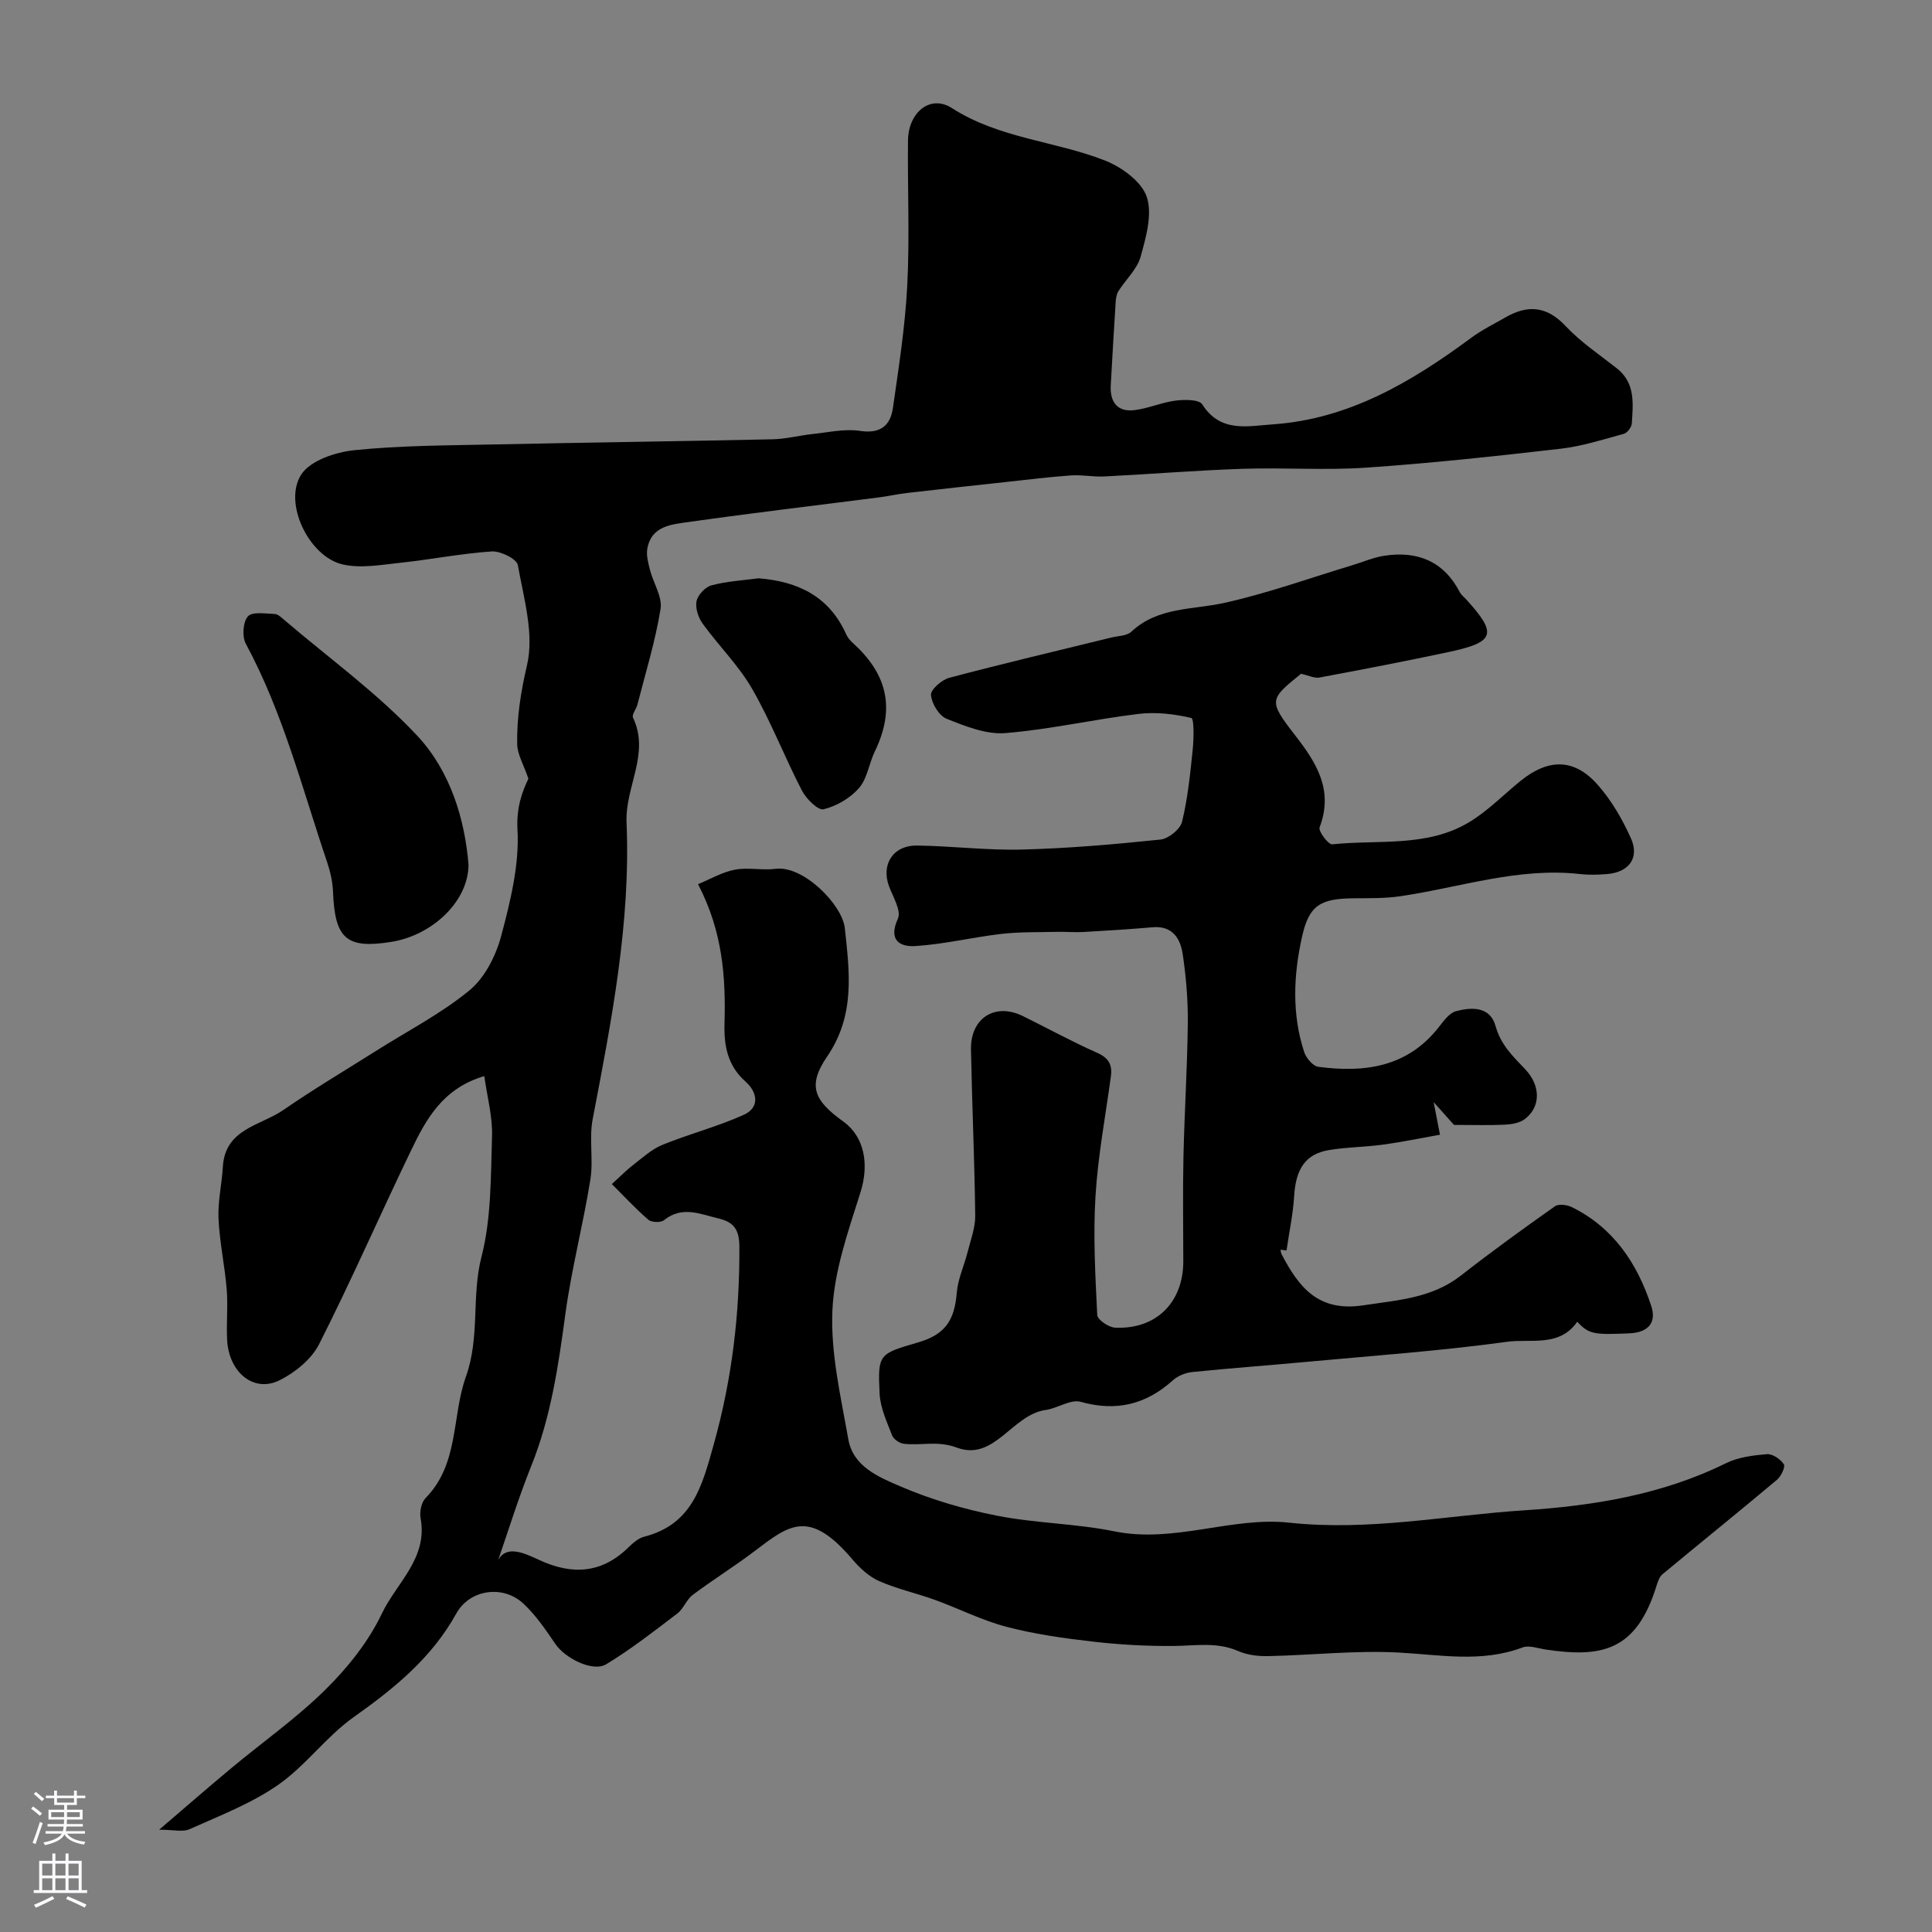
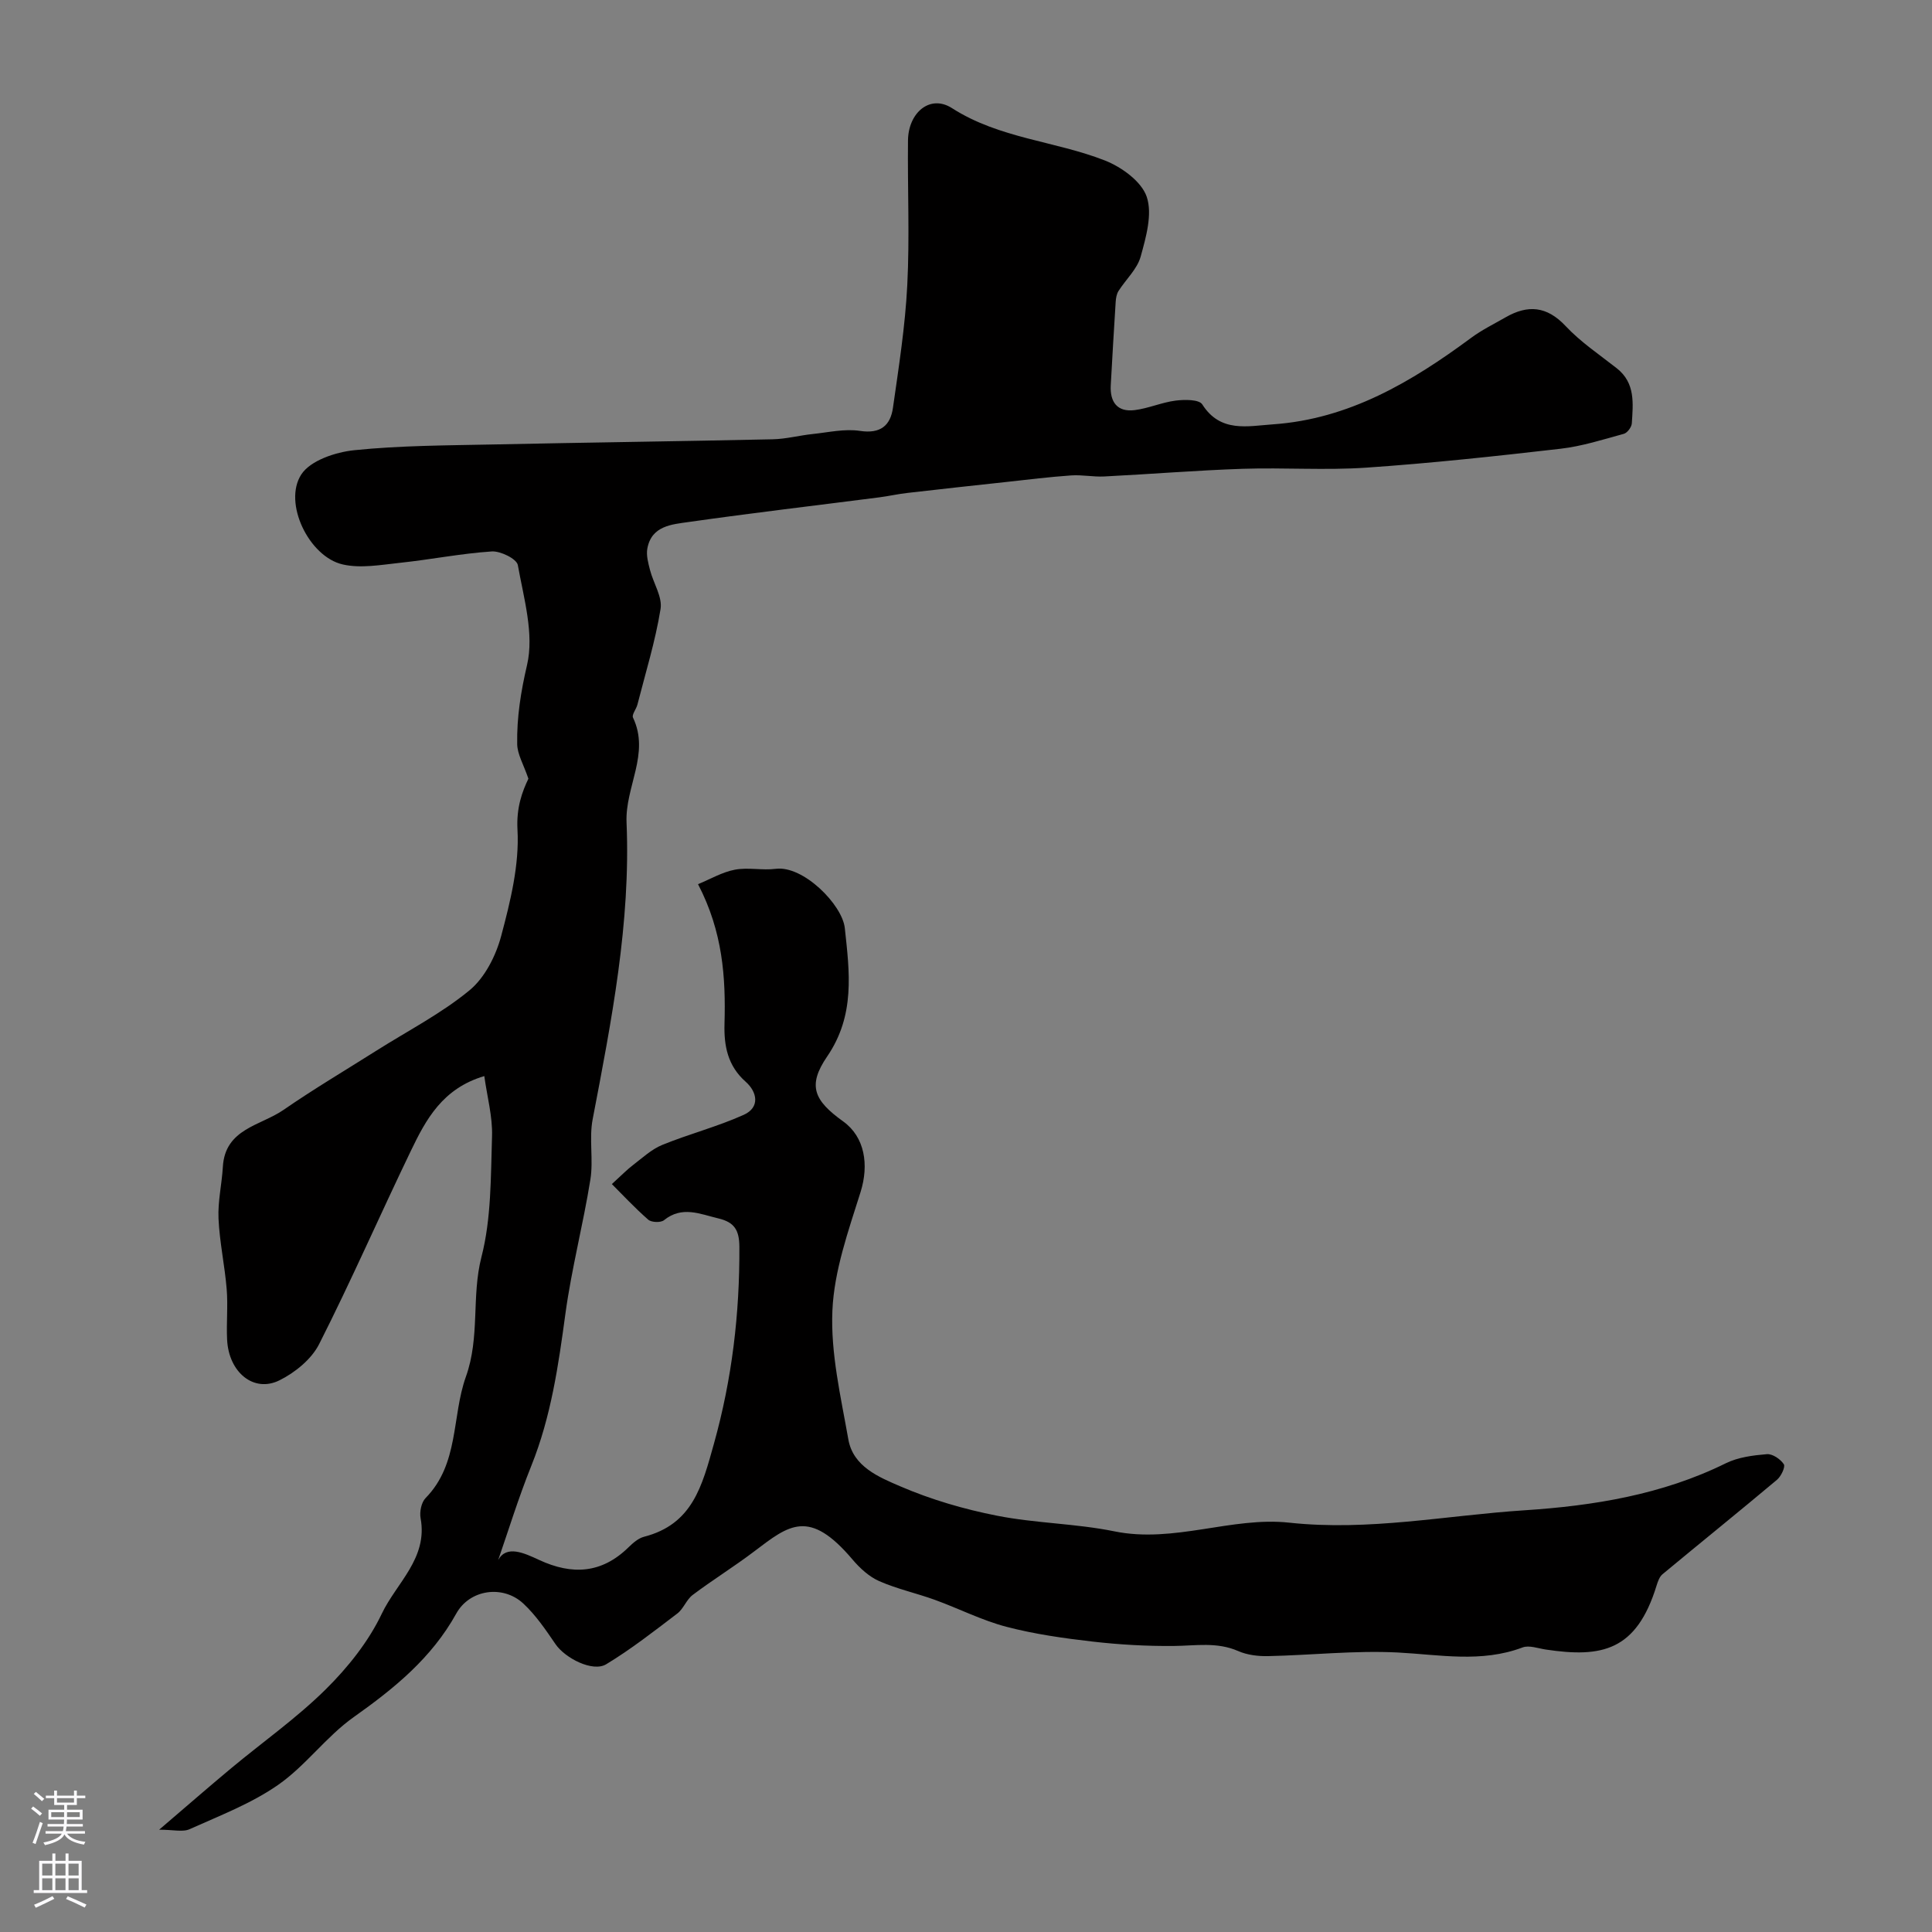
<svg xmlns="http://www.w3.org/2000/svg" enable-background="new 0 0 400 400" viewBox="0 0 400 400">
  <rect x="0" y="0" width="400" height="400" fill="#808080" stroke="none" />
  <g fill="#010000">
    <path d="m32.95 378.82c5.62-4.8 10.23-8.83 14.93-12.74 6.52-5.43 13.53-10.36 19.54-16.3 4.6-4.55 8.88-9.9 11.63-15.69 3.02-6.35 9.57-11.46 8.03-19.76-.24-1.31.15-3.27 1.03-4.17 6.97-7.1 5.4-16.86 8.34-25.1 2.97-8.28 1.12-16.61 3.23-24.82 2.06-8 1.92-16.62 2.19-24.99.13-4.06-1.01-8.16-1.6-12.46-8.67 2.57-12.09 9.01-15.21 15.49-6.41 13.3-12.32 26.85-18.99 40.01-1.58 3.12-4.98 5.89-8.21 7.49-5.32 2.64-10.51-1.65-10.84-8.42-.17-3.49.2-7.02-.09-10.49-.4-4.87-1.47-9.7-1.69-14.58-.16-3.55.69-7.13.9-10.71.46-7.91 7.81-8.51 12.53-11.77 6.3-4.35 12.9-8.26 19.37-12.35 6.45-4.08 13.34-7.62 19.17-12.43 3.18-2.62 5.47-7.17 6.56-11.27 1.91-7.16 3.77-14.71 3.37-21.97-.26-4.64 1.01-7.95 2.26-10.57-1.01-2.97-2.28-5.04-2.32-7.14-.1-5.53.75-10.87 2.04-16.4 1.5-6.43-.68-13.83-1.91-20.69-.23-1.28-3.59-2.94-5.4-2.82-6.34.42-12.63 1.68-18.96 2.35-3.95.42-8.15 1.2-11.9.34-6.98-1.59-12.39-12.75-8.57-18.63 1.88-2.89 7.08-4.62 10.96-5.02 9.55-.98 19.22-.99 28.84-1.19 19.27-.41 38.53-.65 57.8-1.07 2.76-.06 5.51-.8 8.27-1.09 3.26-.34 6.63-1.13 9.79-.65 4.26.65 6.32-1.11 6.84-4.8 1.2-8.42 2.53-16.86 2.96-25.34.51-9.97.04-19.99.15-29.99.06-5.75 4.56-9.61 9.11-6.69 9.83 6.3 21.29 6.78 31.64 10.83 3.45 1.35 7.58 4.33 8.67 7.5 1.23 3.61-.14 8.39-1.25 12.41-.72 2.59-3.06 4.72-4.58 7.11-.4.63-.54 1.49-.59 2.25-.37 5.76-.7 11.52-1.02 17.28-.19 3.46 1.35 5.59 4.95 5.14 2.87-.36 5.63-1.61 8.49-1.97 1.84-.23 4.85-.26 5.51.79 3.75 5.92 9.45 4.48 14.58 4.13 15.76-1.08 28.74-8.78 41.08-17.91 2.21-1.64 4.73-2.87 7.13-4.25 4.6-2.64 8.53-2.35 12.43 1.8 3.11 3.32 7 5.92 10.61 8.76 3.87 3.05 3.36 7.29 3.1 11.4-.05.78-.94 1.97-1.66 2.16-4.33 1.19-8.68 2.58-13.12 3.09-13.37 1.54-26.76 2.99-40.18 3.91-8.49.58-17.06-.04-25.59.24-9.58.32-19.14 1.11-28.72 1.59-2.26.11-4.56-.38-6.81-.22-4.46.31-8.91.86-13.36 1.35-6.86.74-13.72 1.49-20.57 2.28-1.94.22-3.85.66-5.79.91-13.14 1.69-26.31 3.23-39.43 5.1-3.5.5-7.74.76-8.6 5.52-.25 1.4.19 2.99.56 4.43.7 2.73 2.59 5.57 2.18 8.07-1.08 6.68-3.11 13.21-4.79 19.79-.24.94-1.21 2.09-.91 2.7 3.55 7.47-1.66 14.33-1.34 21.71.88 20.77-3.13 41.13-7.02 61.46-.77 4.04.19 8.39-.47 12.47-1.49 9.3-3.9 18.46-5.17 27.79-1.45 10.7-2.97 21.28-7.03 31.4-2.73 6.8-4.89 13.83-6.88 19.56 1.73-3.12 5.31-1.47 8.47 0 6.84 3.17 12.95 2.82 18.5-2.61.92-.9 2.03-1.88 3.22-2.19 10.05-2.59 12.02-10.49 14.47-19.26 3.76-13.45 5.34-26.92 5.27-40.77-.02-3.5-1.06-5.1-4.35-5.88-3.82-.91-7.51-2.66-11.26.37-.67.54-2.6.47-3.26-.11-2.81-2.46-5.37-5.21-7.53-7.37 2.07-1.88 3.12-2.98 4.33-3.9 1.97-1.5 3.87-3.3 6.11-4.21 5.54-2.26 11.4-3.77 16.85-6.22 3.43-1.54 2.81-4.74.41-6.86-3.73-3.3-4.51-7.44-4.38-11.98.27-9.6-.34-19.04-5.48-28.92 2.58-1.06 5.02-2.51 7.63-3 2.74-.52 5.68.18 8.47-.18 5.67-.73 13.77 7.41 14.29 12.28.98 9.12 2.18 18.04-3.66 26.58-4.13 6.04-2.72 9.1 3.31 13.43 4.5 3.23 5.38 8.99 3.61 14.63-2.52 8.02-5.47 16.27-5.83 24.52-.39 8.84 1.74 17.85 3.3 26.69.99 5.65 6.36 7.83 10.76 9.72 6.38 2.75 13.2 4.74 20.02 6.08 8.01 1.58 16.32 1.61 24.31 3.24 12.36 2.52 24.28-3.09 36.18-1.8 16.52 1.79 32.52-1.51 48.71-2.56 14.27-.93 28.53-3.23 41.7-9.74 2.54-1.25 5.61-1.64 8.49-1.88 1.16-.1 2.81 1.02 3.51 2.08.36.55-.56 2.5-1.41 3.22-7.85 6.59-15.83 13.02-23.72 19.57-.62.52-.95 1.5-1.21 2.32-4.16 13.55-11.33 15-22.94 13.26-1.61-.24-3.46-.95-4.82-.43-8.56 3.22-17.15 1.49-25.85 1.04-8.89-.45-17.85.56-26.78.75-2.08.05-4.35-.22-6.22-1.04-4.41-1.94-8.85-1.1-13.36-1.06-5.61.05-11.25-.27-16.82-.91-5.99-.69-12.01-1.54-17.82-3.06-5.08-1.33-9.86-3.78-14.82-5.58-3.81-1.38-7.82-2.25-11.51-3.87-2.09-.92-4-2.67-5.51-4.45-9.01-10.65-13.15-7.19-20.35-1.73-4.15 3.15-8.6 5.9-12.76 9.03-1.3.97-1.9 2.87-3.19 3.85-4.8 3.65-9.58 7.4-14.73 10.51-2.78 1.68-8.5-1.26-10.49-4.17-2.02-2.96-4.09-6.02-6.69-8.43-4.2-3.88-11.08-2.92-13.86 2.11-5.11 9.21-12.82 15.47-21.23 21.43-5.68 4.02-9.94 10.06-15.65 14.03-5.52 3.85-12.02 6.34-18.23 9.13-1.42.7-3.39.15-6.4.15z" />
-     <path d="m269.36 139.5c-6.54 5.31-6.82 5.52-1.2 12.76 4.49 5.78 7.95 11.36 5.05 19.04-.3.79 1.82 3.59 2.61 3.51 9.52-1.01 19.6.67 28.31-4.56 3.89-2.33 7.15-5.72 10.72-8.6 5.73-4.63 11.05-4.65 15.88.77 2.88 3.23 5.16 7.18 6.94 11.15 1.83 4.07-.46 7.06-5 7.4-1.82.14-3.68.2-5.49 0-12.84-1.46-24.95 2.79-37.37 4.6-3.1.45-6.28.38-9.43.41-7.03.06-9.36 1.38-10.84 8.1-1.73 7.86-2.09 15.89.47 23.72.41 1.25 1.81 2.92 2.93 3.07 9.55 1.27 18.42.1 24.92-8.18 1.01-1.29 2.2-2.97 3.6-3.34 3.25-.85 7.06-1.01 8.19 3.11 1.06 3.84 3.58 6.24 6.12 8.91 3.3 3.47 3.2 7.9-.11 10.35-1.06.78-2.66 1.06-4.04 1.13-3.24.16-6.49.05-10.59.05-.52-.58-1.9-2.13-4.21-4.72.55 2.84.84 4.32 1.31 6.75-3.9.69-7.77 1.5-11.68 2.04-3.74.51-7.56.52-11.27 1.13-4.9.81-6.89 3.91-7.24 9.52-.23 3.78-1.04 7.52-1.58 11.28-.42-.06-.83-.11-1.25-.17.07.31.08.66.22.93 3.57 6.81 7.55 12.02 16.94 10.59 7.19-1.09 14.2-1.47 20.22-6.18 6.34-4.96 12.87-9.68 19.44-14.32.76-.54 2.5-.32 3.49.17 8.62 4.24 13.54 11.63 16.44 20.42 1.13 3.41-.49 5.53-4.49 5.71-7.33.32-8.4.21-10.82-2.4-3.67 5.32-9.66 3.48-14.51 4.15-13.82 1.9-27.76 2.88-41.66 4.17-7.85.73-15.71 1.3-23.55 2.1-1.38.14-2.95.77-3.98 1.69-5.59 5.04-11.74 6.54-19.12 4.47-2.08-.58-4.77 1.35-7.23 1.69-6.96.95-10.6 10.7-18.4 7.79-3.98-1.49-7.35-.37-10.96-.79-.9-.1-2.14-.94-2.44-1.74-1.09-2.82-2.45-5.74-2.59-8.67-.39-8.2-.16-8.21 7.92-10.56 5.61-1.63 7.58-4.49 8.06-10.3.23-2.85 1.53-5.6 2.24-8.42.63-2.5 1.61-5.05 1.58-7.57-.14-11.45-.66-22.9-.88-34.35-.13-6.55 5-9.78 10.75-6.94 5.12 2.52 10.12 5.27 15.33 7.58 2.4 1.06 3.22 2.46 2.89 4.88-1.12 8.27-2.69 16.51-3.19 24.82-.5 8.17-.04 16.41.36 24.61.05.97 2.37 2.56 3.7 2.62 8.51.39 14.12-5.23 14.12-13.75 0-7.16-.13-14.33.03-21.49.2-9.27.8-18.53.9-27.8.05-4.76-.35-9.57-1.05-14.28-.48-3.22-2.09-5.94-6.23-5.58-4.76.41-9.53.71-14.3.98-1.82.1-3.66-.07-5.49-.03-3.83.09-7.7-.01-11.49.42-5.95.69-11.83 2.13-17.79 2.52-3.19.21-5.74-1.13-3.67-5.67.74-1.62-.99-4.46-1.82-6.66-1.71-4.55.8-8.55 5.82-8.48 7.27.1 14.54 1.03 21.79.83 9.54-.25 19.08-1.08 28.58-2.07 1.65-.17 4.08-2.13 4.46-3.68 1.19-4.88 1.69-9.94 2.21-14.96.23-2.25.3-6.39-.29-6.53-3.53-.83-7.35-1.28-10.95-.84-9.22 1.11-18.34 3.23-27.58 3.97-3.97.32-8.28-1.43-12.14-2.97-1.57-.63-3.09-3.15-3.23-4.92-.09-1.12 2.23-3.15 3.79-3.56 11.13-2.95 22.35-5.59 33.53-8.33 1.42-.35 3.22-.33 4.16-1.21 5.52-5.16 12.63-4.5 19.26-5.97 8.99-2 17.72-5.15 26.56-7.82 2.17-.65 4.29-1.59 6.5-1.93 6.89-1.07 12.34 1.1 15.69 7.54.3.57.87 1 1.32 1.49 6.5 7.14 5.98 8.85-3.61 10.89-8.9 1.9-17.84 3.62-26.79 5.29-1.05.18-2.28-.46-3.8-.78z" />
-     <path d="m97 179.01c-.01 7.62-7.51 14.63-15.95 15.99-9.32 1.5-11.72-.62-12.1-10.33-.08-2.08-.56-4.21-1.23-6.19-5.15-15.24-9.12-30.91-16.83-45.21-.8-1.48-.59-4.51.44-5.66.92-1.02 3.63-.56 5.55-.49.69.03 1.41.76 2.03 1.28 9.24 7.89 19.22 15.1 27.47 23.92 6.92 7.39 9.87 17.42 10.62 26.69z" />
-     <path d="m157.06 119.73c8.17.65 14.63 3.74 18.16 11.65.51 1.15 1.7 2.01 2.63 2.96 6.21 6.29 7.21 13.1 3.26 21.27-1.2 2.48-1.55 5.58-3.26 7.55-1.82 2.08-4.65 3.74-7.33 4.39-1.15.28-3.6-2.16-4.49-3.87-3.59-6.93-6.41-14.29-10.29-21.03-2.8-4.87-6.95-8.95-10.27-13.54-.9-1.25-1.55-3.23-1.26-4.65.27-1.29 1.81-2.93 3.1-3.27 3.14-.85 6.45-1.02 9.75-1.46z" />
  </g>
  <path d="m6.44 374.46.42-.45c.65.47 1.27.95 1.85 1.44l-.45.49c-.65-.56-1.25-1.06-1.82-1.48m.93 7.33-.63-.26c.55-1.36 1.05-2.8 1.52-4.33.19.1.38.19.59.27-.46 1.29-.95 2.73-1.48 4.32m-.38-10.38.44-.42c.43.34 1.01.82 1.74 1.44l-.49.49c-.53-.51-1.09-1.01-1.69-1.51m2.5.35h1.72v-1.04h.59v1.04h3.52v-1.04h.59v1.04h1.75v.53h-1.75v1.42h-2.03v.97h3.22v2.03h-3.24c0 .35-.01.66-.03.93h3.32v.53h-3.37c-.03.27-.08.58-.15.94h3.96v.53h-3.71c.67.92 1.93 1.48 3.79 1.68-.13.24-.23.44-.29.59-2.13-.38-3.48-1.08-4.04-2.12-.43.97-1.77 1.72-4.03 2.23-.09-.19-.2-.37-.33-.55 2.1-.42 3.37-1.03 3.81-1.83h-3.36v-.53h3.58c.08-.29.13-.61.16-.94h-3.33v-.53h3.39c.02-.27.04-.58.04-.93h-3.23v-2.03h3.25v-.97h-2.07v-1.42h-1.73zm1.12 3.44v1h2.65c.01-.3.02-.44.01-.4v-.25-.35zm1.19-2h3.52v-.91h-3.52zm4.71 2h-2.63v.59c0 .15-.01.28-.01.4h2.64z" fill="#fbfafc" />
  <path d="m13.56 383.74h.63v1.52h2.72v6.07h1.13v.6h-11.06v-.6h1.13v-6.07h2.73v-1.52h.63v1.52h2.1v-1.52zm-2.69 8.83.38.56c-1.24.63-2.53 1.25-3.85 1.85-.1-.21-.21-.42-.34-.63 1.36-.55 2.63-1.15 3.81-1.78m-2.13-4.27h2.1v-2.45h-2.1zm0 3.04h2.1v-2.46h-2.1zm2.72-3.04h2.1v-2.45h-2.1zm0 3.04h2.1v-2.46h-2.1zm6.07 3.6c-1.41-.71-2.7-1.3-3.86-1.78l.35-.56c1.45.62 2.75 1.19 3.88 1.72zm-1.25-9.09h-2.1v2.45h2.1zm-2.09 5.49h2.1v-2.45h-2.1z" fill="#fbfafc" />
</svg>